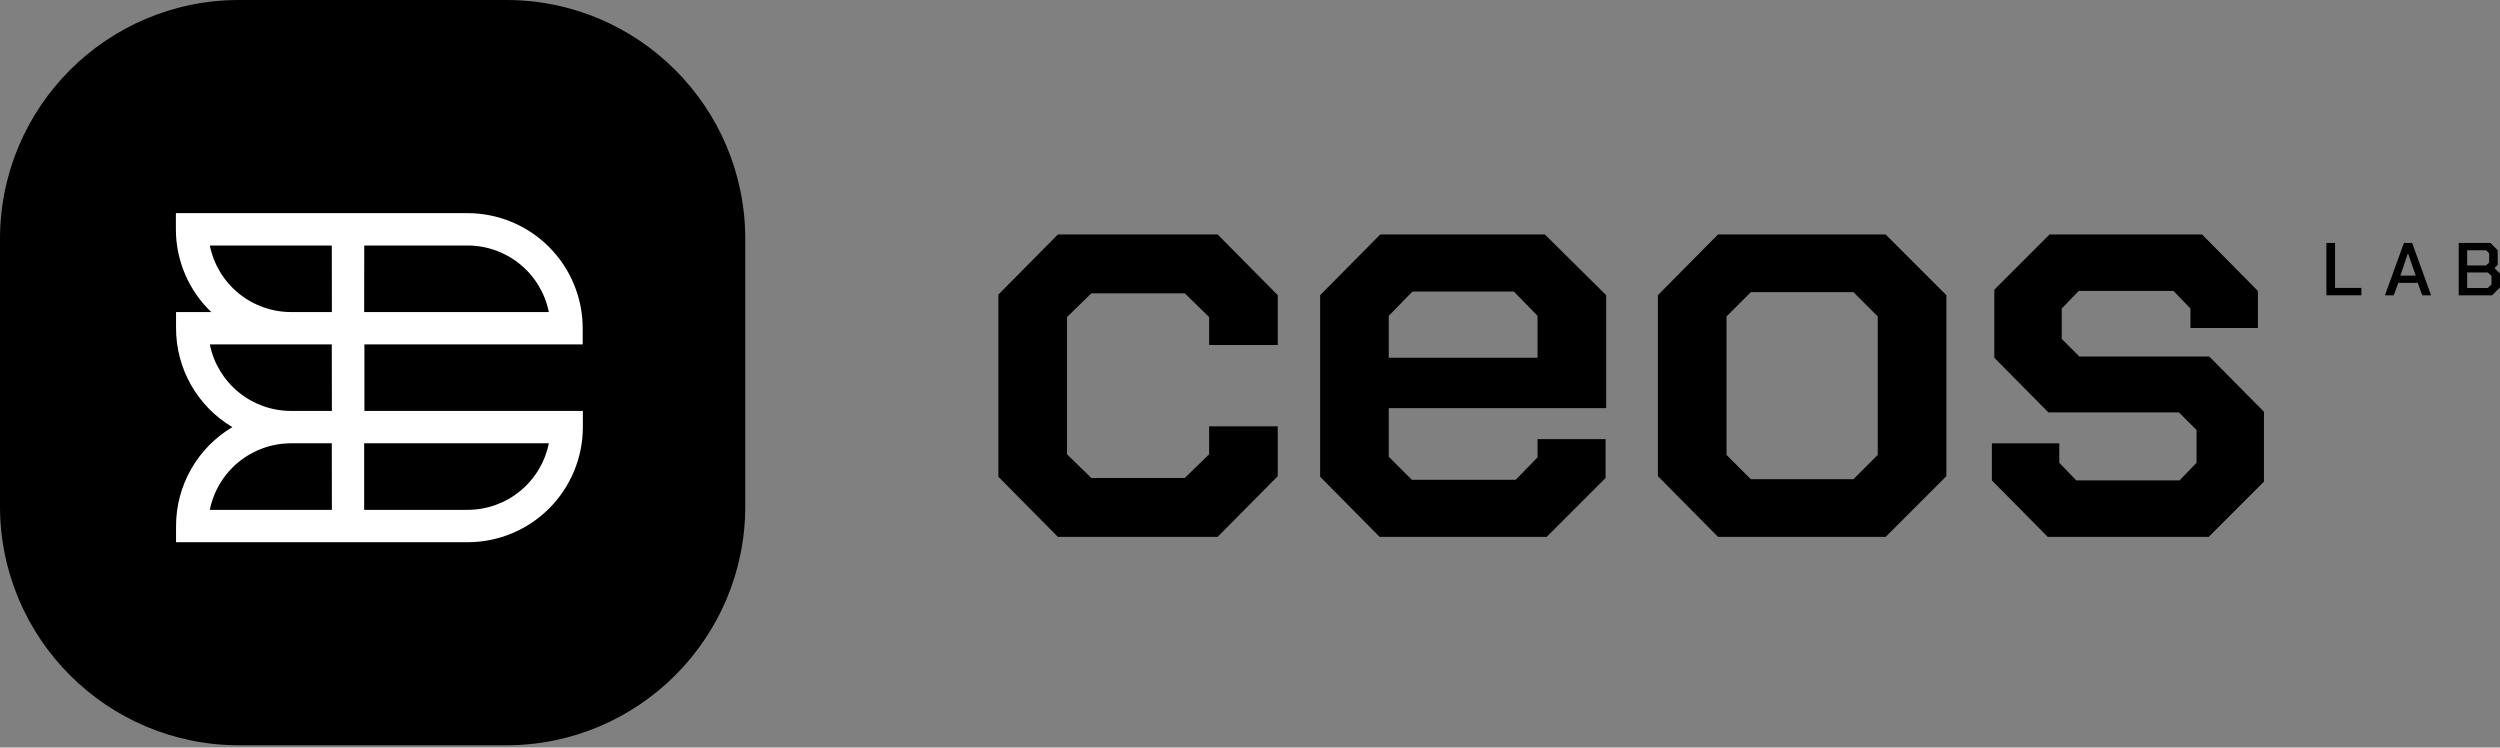
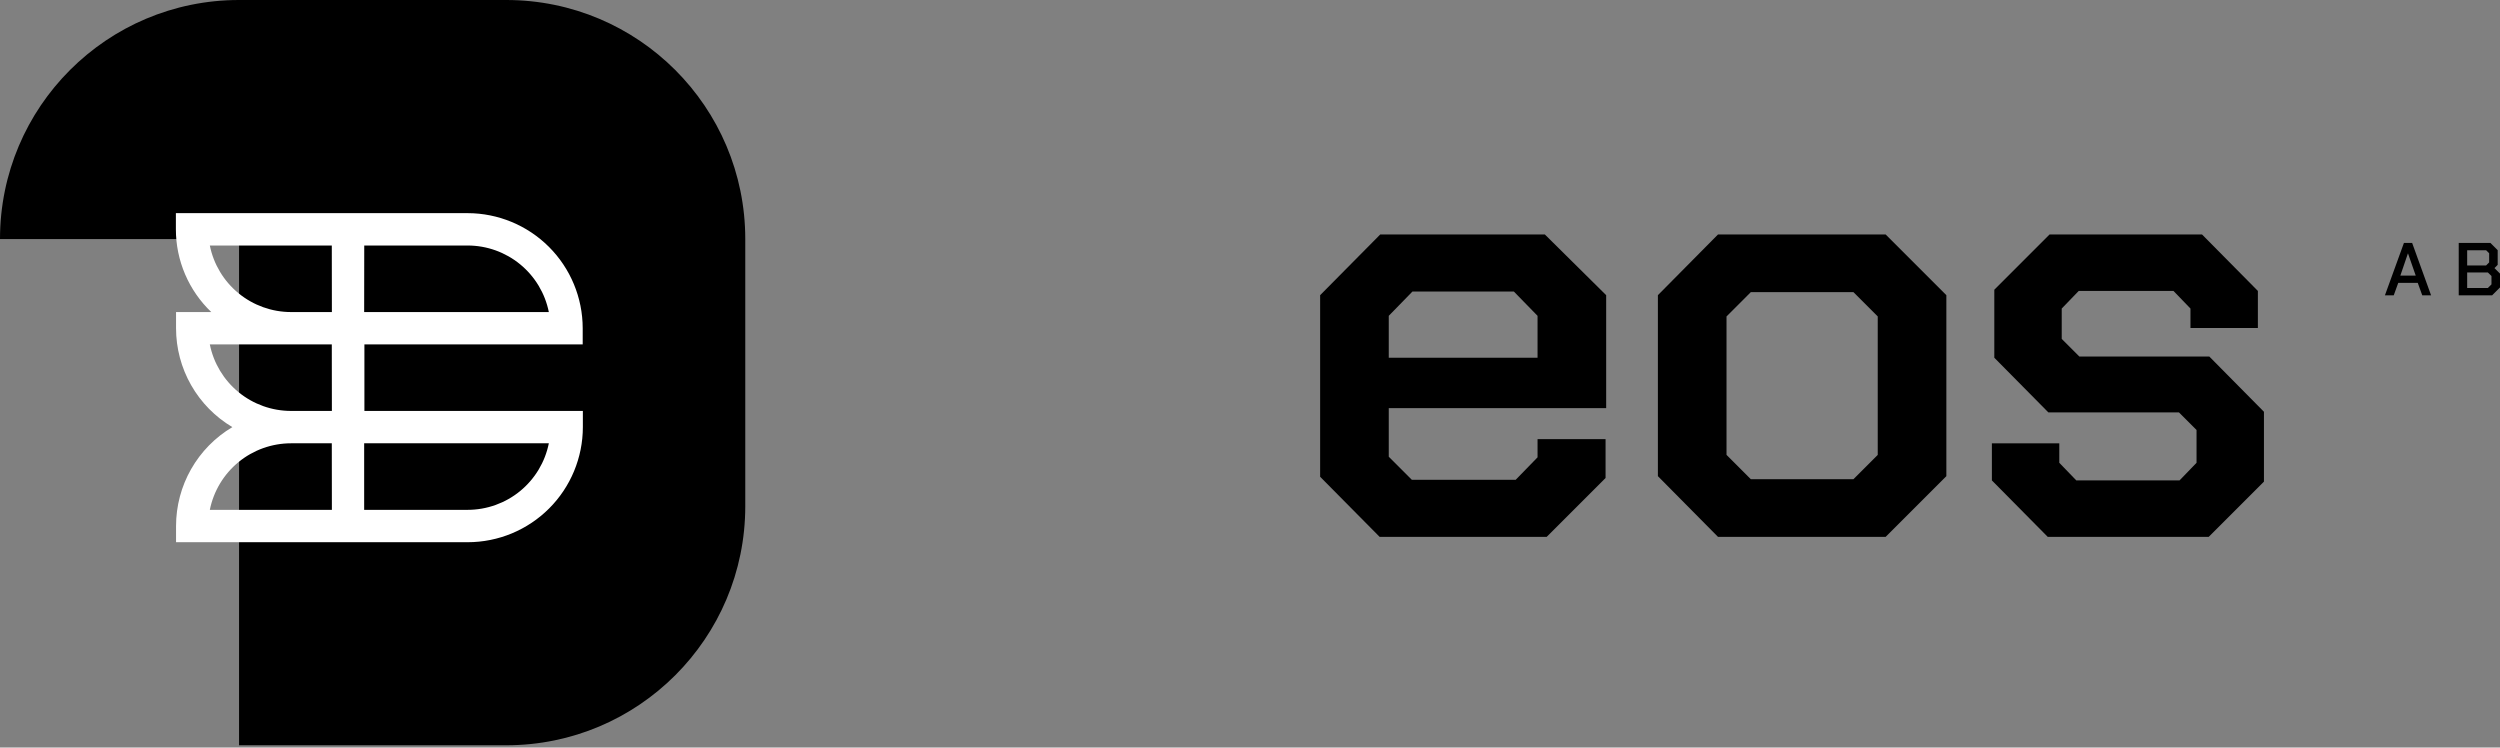
<svg xmlns="http://www.w3.org/2000/svg" width="1000" height="299" viewBox="0 0 1000 299" fill="none">
  <rect x="0" y="0" width="1000" height="299" fill="#808080" stroke="none" />
-   <path d="M930.558 97.181H934.028V115.159H944.558V118.12H930.558V97.181Z" fill="black" />
  <path d="M961.57 97.181H964.861L972.429 118.12H968.899L967.104 113.154H959.297L957.502 118.12H953.972L961.57 97.181ZM966.297 110.253L963.215 101.398H963.156L960.134 110.253H966.297Z" fill="black" />
  <path d="M983.488 97.181H996.172L999.073 100.082V105.945L997.787 107.232L1000 109.445V114.979L996.86 118.12H983.488V97.181ZM994.437 106.185L995.663 104.958V101.309L994.466 100.112H986.869V106.185H994.437ZM995.154 115.188L996.59 113.753V110.402L995.154 108.996H986.869V115.188H995.154Z" fill="black" />
-   <path d="M399.355 190.704V117.829L423.161 93.78H487.048L511.097 118.072V137.991H483.647V126.817L473.931 117.343H436.521L426.805 126.817V181.716L436.521 191.19H473.931L483.647 181.716V170.542H511.097V190.462L487.048 214.753H423.161L399.355 190.704Z" fill="black" />
  <path d="M528.054 190.704V118.072L552.103 93.78H617.933L642.468 118.072V163.255H555.504V182.688L564.734 191.919H606.273L615.018 182.931V175.644H642.225V191.19L618.662 214.753H551.86L528.054 190.704ZM615.018 143.093V126.331L605.545 116.615H564.977L555.504 126.331V143.093H615.018Z" fill="black" />
  <path d="M663.158 190.462V118.072L687.207 93.78H754.252L778.544 118.072V190.462L754.252 214.753H687.207L663.158 190.462ZM741.377 191.676L751.094 181.959V126.574L741.377 116.857H700.324L690.608 126.574V181.959L700.324 191.676H741.377Z" fill="black" />
  <path d="M796.753 192.162V177.344H823.717V185.117L830.519 192.162H871.815L878.616 185.117V172L871.572 164.955H819.344L797.725 143.093V115.886L819.83 93.78H880.803L903.151 116.372V131.19H876.187V123.416L869.386 116.372H831.49L824.689 123.416V135.562L831.733 142.607H883.718L905.58 164.712V192.648L883.475 214.753H819.102L796.753 192.162Z" fill="black" />
-   <path d="M0 95.62C0 42.811 42.811 0 95.62 0H202.49C255.3 0 298.11 42.811 298.11 95.62V202.49C298.11 255.3 255.3 298.11 202.49 298.11H95.62C42.811 298.11 0 255.3 0 202.49V95.62Z" fill="black" />
+   <path d="M0 95.62C0 42.811 42.811 0 95.62 0H202.49C255.3 0 298.11 42.811 298.11 95.62V202.49C298.11 255.3 255.3 298.11 202.49 298.11H95.62V95.62Z" fill="black" />
  <path d="M233.08 137.77V131.297C233.067 119.094 228.214 107.394 219.587 98.763C210.959 90.133 199.261 85.276 187.058 85.259H70.353V91.732C70.354 97.919 71.609 104.041 74.043 109.729C76.477 115.416 80.038 120.552 84.513 124.824H70.418V131.297C70.421 139.277 72.498 147.118 76.448 154.052C80.397 160.986 86.082 166.773 92.944 170.846C86.08 174.921 80.395 180.711 76.446 187.648C72.496 194.584 70.419 202.429 70.418 210.411V216.884H187.123C199.326 216.866 211.024 212.01 219.652 203.379C228.279 194.749 233.131 183.049 233.144 170.846V164.373H145.762V137.77H233.08ZM145.697 98.205H187.09C194.739 98.219 202.147 100.877 208.06 105.728C213.973 110.579 218.027 117.326 219.535 124.824H145.664L145.697 98.205ZM132.751 203.938H83.93C85.439 196.437 89.495 189.688 95.412 184.837C101.328 179.985 108.74 177.329 116.391 177.319H132.719L132.751 203.938ZM132.751 164.373H116.391C108.742 164.363 101.332 161.709 95.416 156.861C89.5 152.013 85.442 145.268 83.93 137.77H132.719L132.751 164.373ZM132.751 124.824H116.391C108.741 124.811 101.33 122.153 95.415 117.302C89.499 112.451 85.442 105.705 83.93 98.205H132.719L132.751 124.824ZM219.535 177.319C218.027 184.817 213.973 191.563 208.06 196.415C202.147 201.266 194.739 203.924 187.09 203.938H145.664V177.319H219.535Z" fill="white" />
</svg>